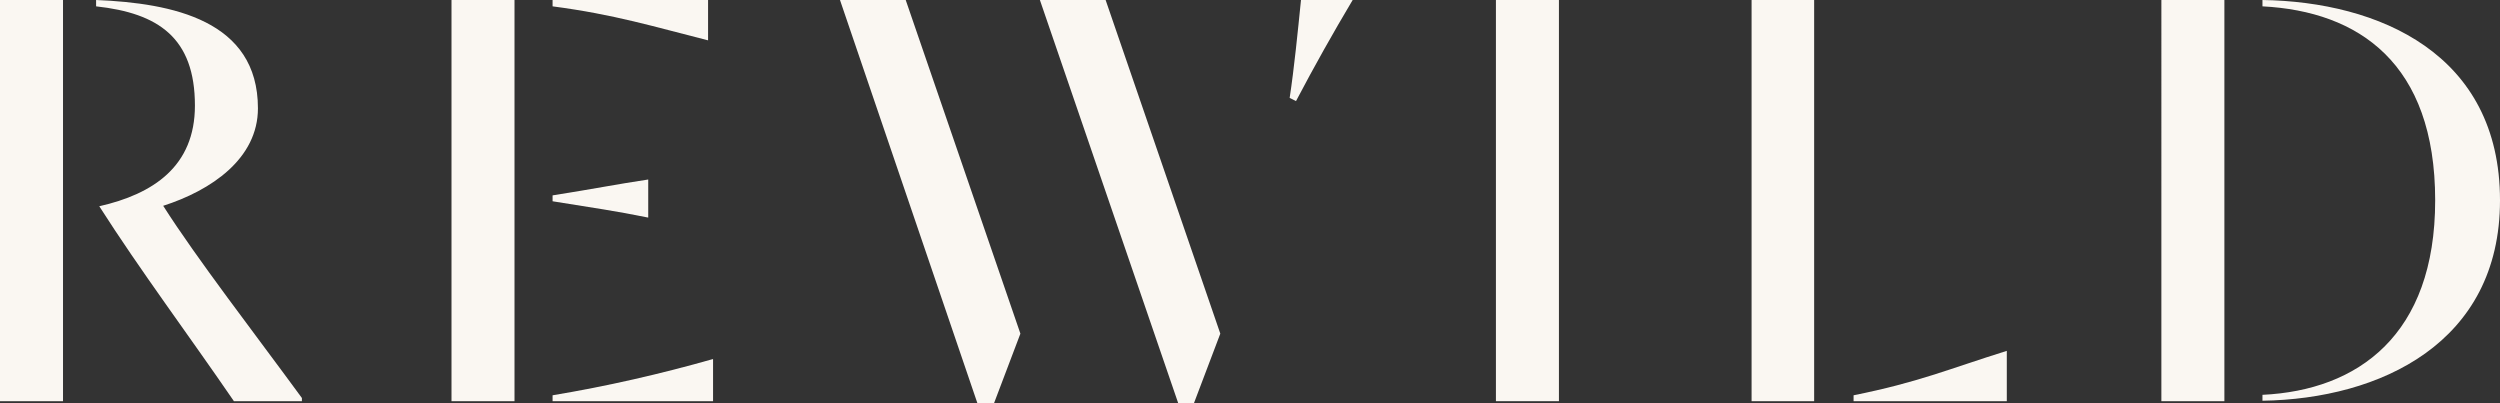
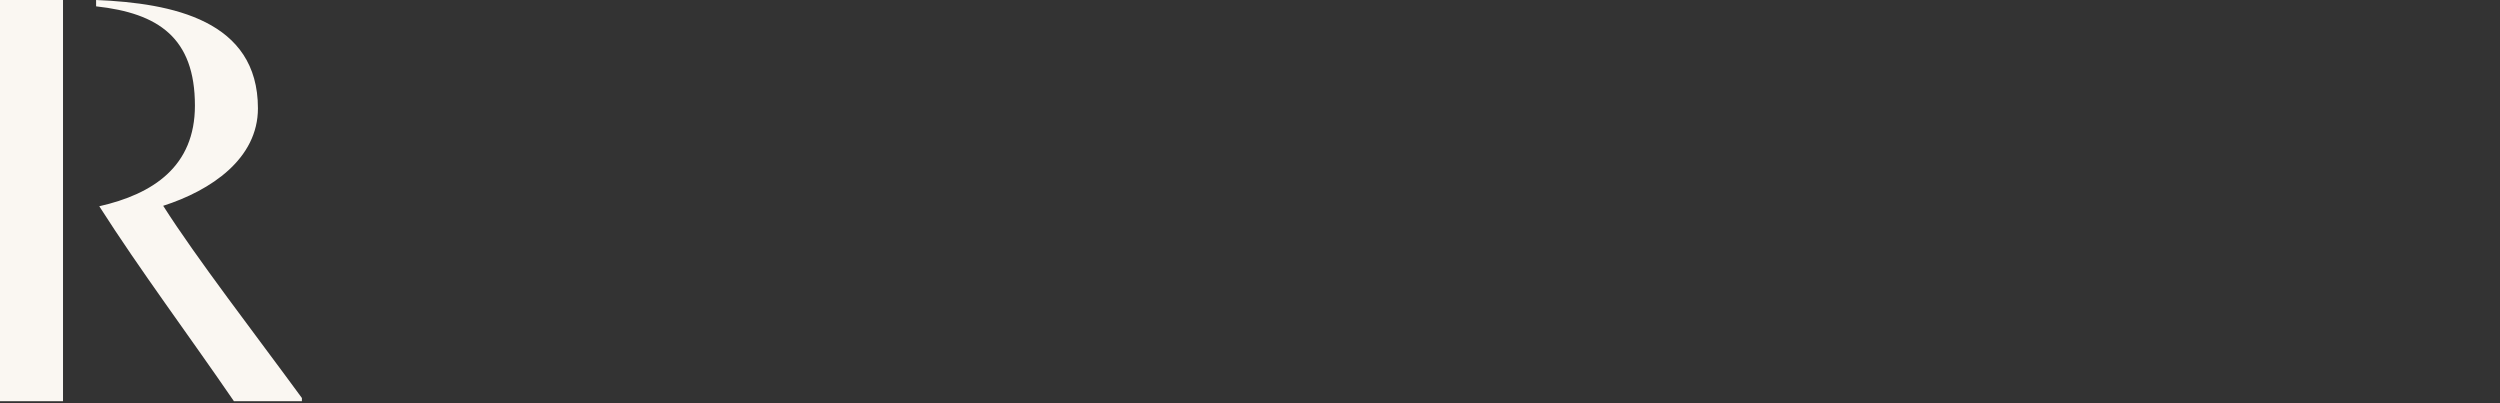
<svg xmlns="http://www.w3.org/2000/svg" version="1.1" id="Layer_1" x="0px" y="0px" viewBox="0 0 551.5 88.9" style="enable-background:new 0 0 551.5 88.9;" xml:space="preserve">
  <rect x="0" y="0" width="551.5" height="88.9" fill="#333333" stroke="none" />
  <style type="text/css">
	.st0{fill:#FAF7F2;}
</style>
  <path class="st0" d="M13.9,0v88.5H0V0H13.9z M21.9,45.5C33.8,42.8,43,36.7,43,23.3c0-15-8.1-20.4-21.8-21.9V0  c16.9,0.7,35.7,4.5,35.7,23.9C56.9,35,46.6,42,36,45.4C43.3,56.9,56.5,74,66.6,87.8v0.7h-15C41.6,73.9,30.9,59.6,21.9,45.5  L21.9,45.5z" />
-   <path class="st0" d="M113.5,0v88.5H99.6V0H113.5z M121.9,1.4V0h34.3v8.9C144.3,5.9,135.6,3.2,121.9,1.4L121.9,1.4z M121.9,44.4v-1.3  c9.5-1.5,13.8-2.4,21.1-3.5V48C135.6,46.5,131.2,45.9,121.9,44.4L121.9,44.4z M157.3,79.2v9.3h-35.4v-1.3  C133.9,85.2,145.7,82.5,157.3,79.2L157.3,79.2z" />
-   <path class="st0" d="M199.8,0l25.3,73.6l-5.8,15.3h-3.7L185.3,0L199.8,0L199.8,0z M243.9,0l25.3,73.6l-5.8,15.3h-3.5L229.4,0  L243.9,0L243.9,0z M287,0h11.4c-4.4,7.4-8.4,14.5-12.5,22.3l-1.4-0.7C285.5,15,286.3,6.9,287,0z" />
-   <path class="st0" d="M343.9,0v88.5H330V0H343.9z" />
-   <path class="st0" d="M400.2,0v88.5h-13.8V0H400.2z M442.7,77.4v11.1h-33.8v-1.3C423.3,84.3,429.6,81.5,442.7,77.4L442.7,77.4z" />
-   <path class="st0" d="M490.7,0v88.5h-13.9V0H490.7z M537.2,44.2c0-30.3-16.9-41.7-38.1-42.8V0c25.6,0.4,52.4,11.8,52.4,44.2  c0,31.5-26.5,43.8-52.4,44.2v-1.3C520.1,86.1,537.2,74,537.2,44.2L537.2,44.2z" />
</svg>